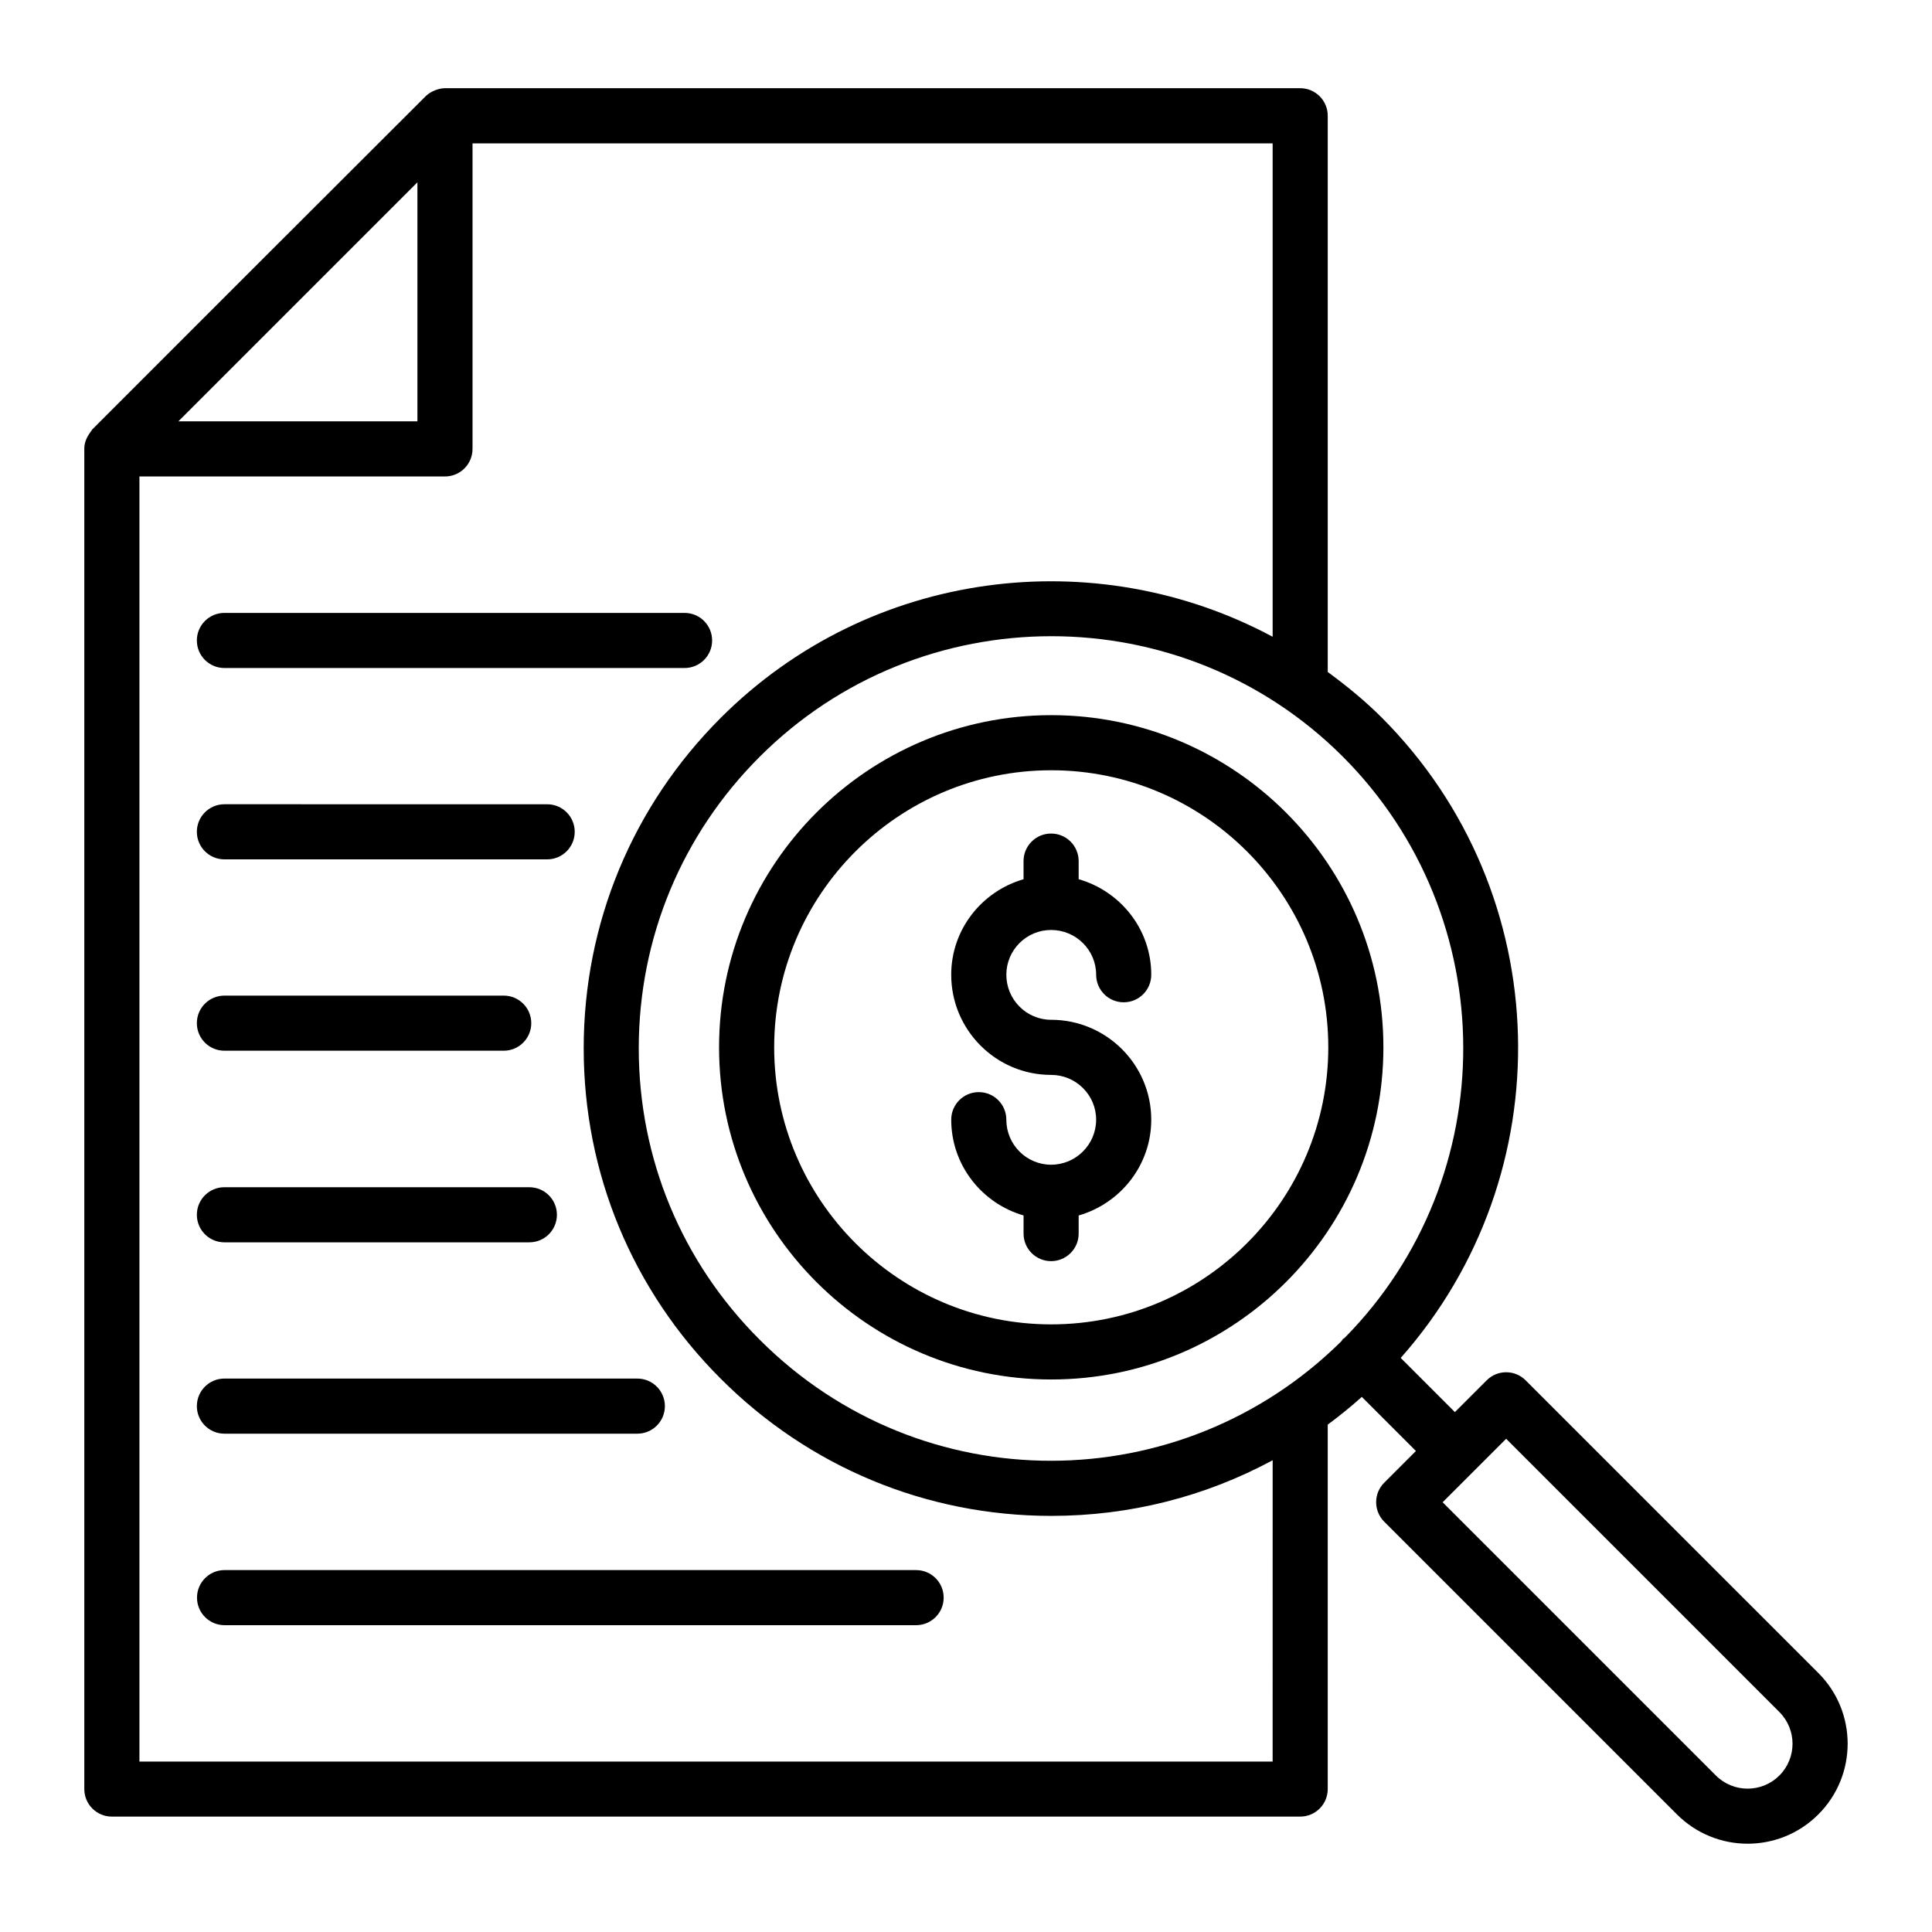
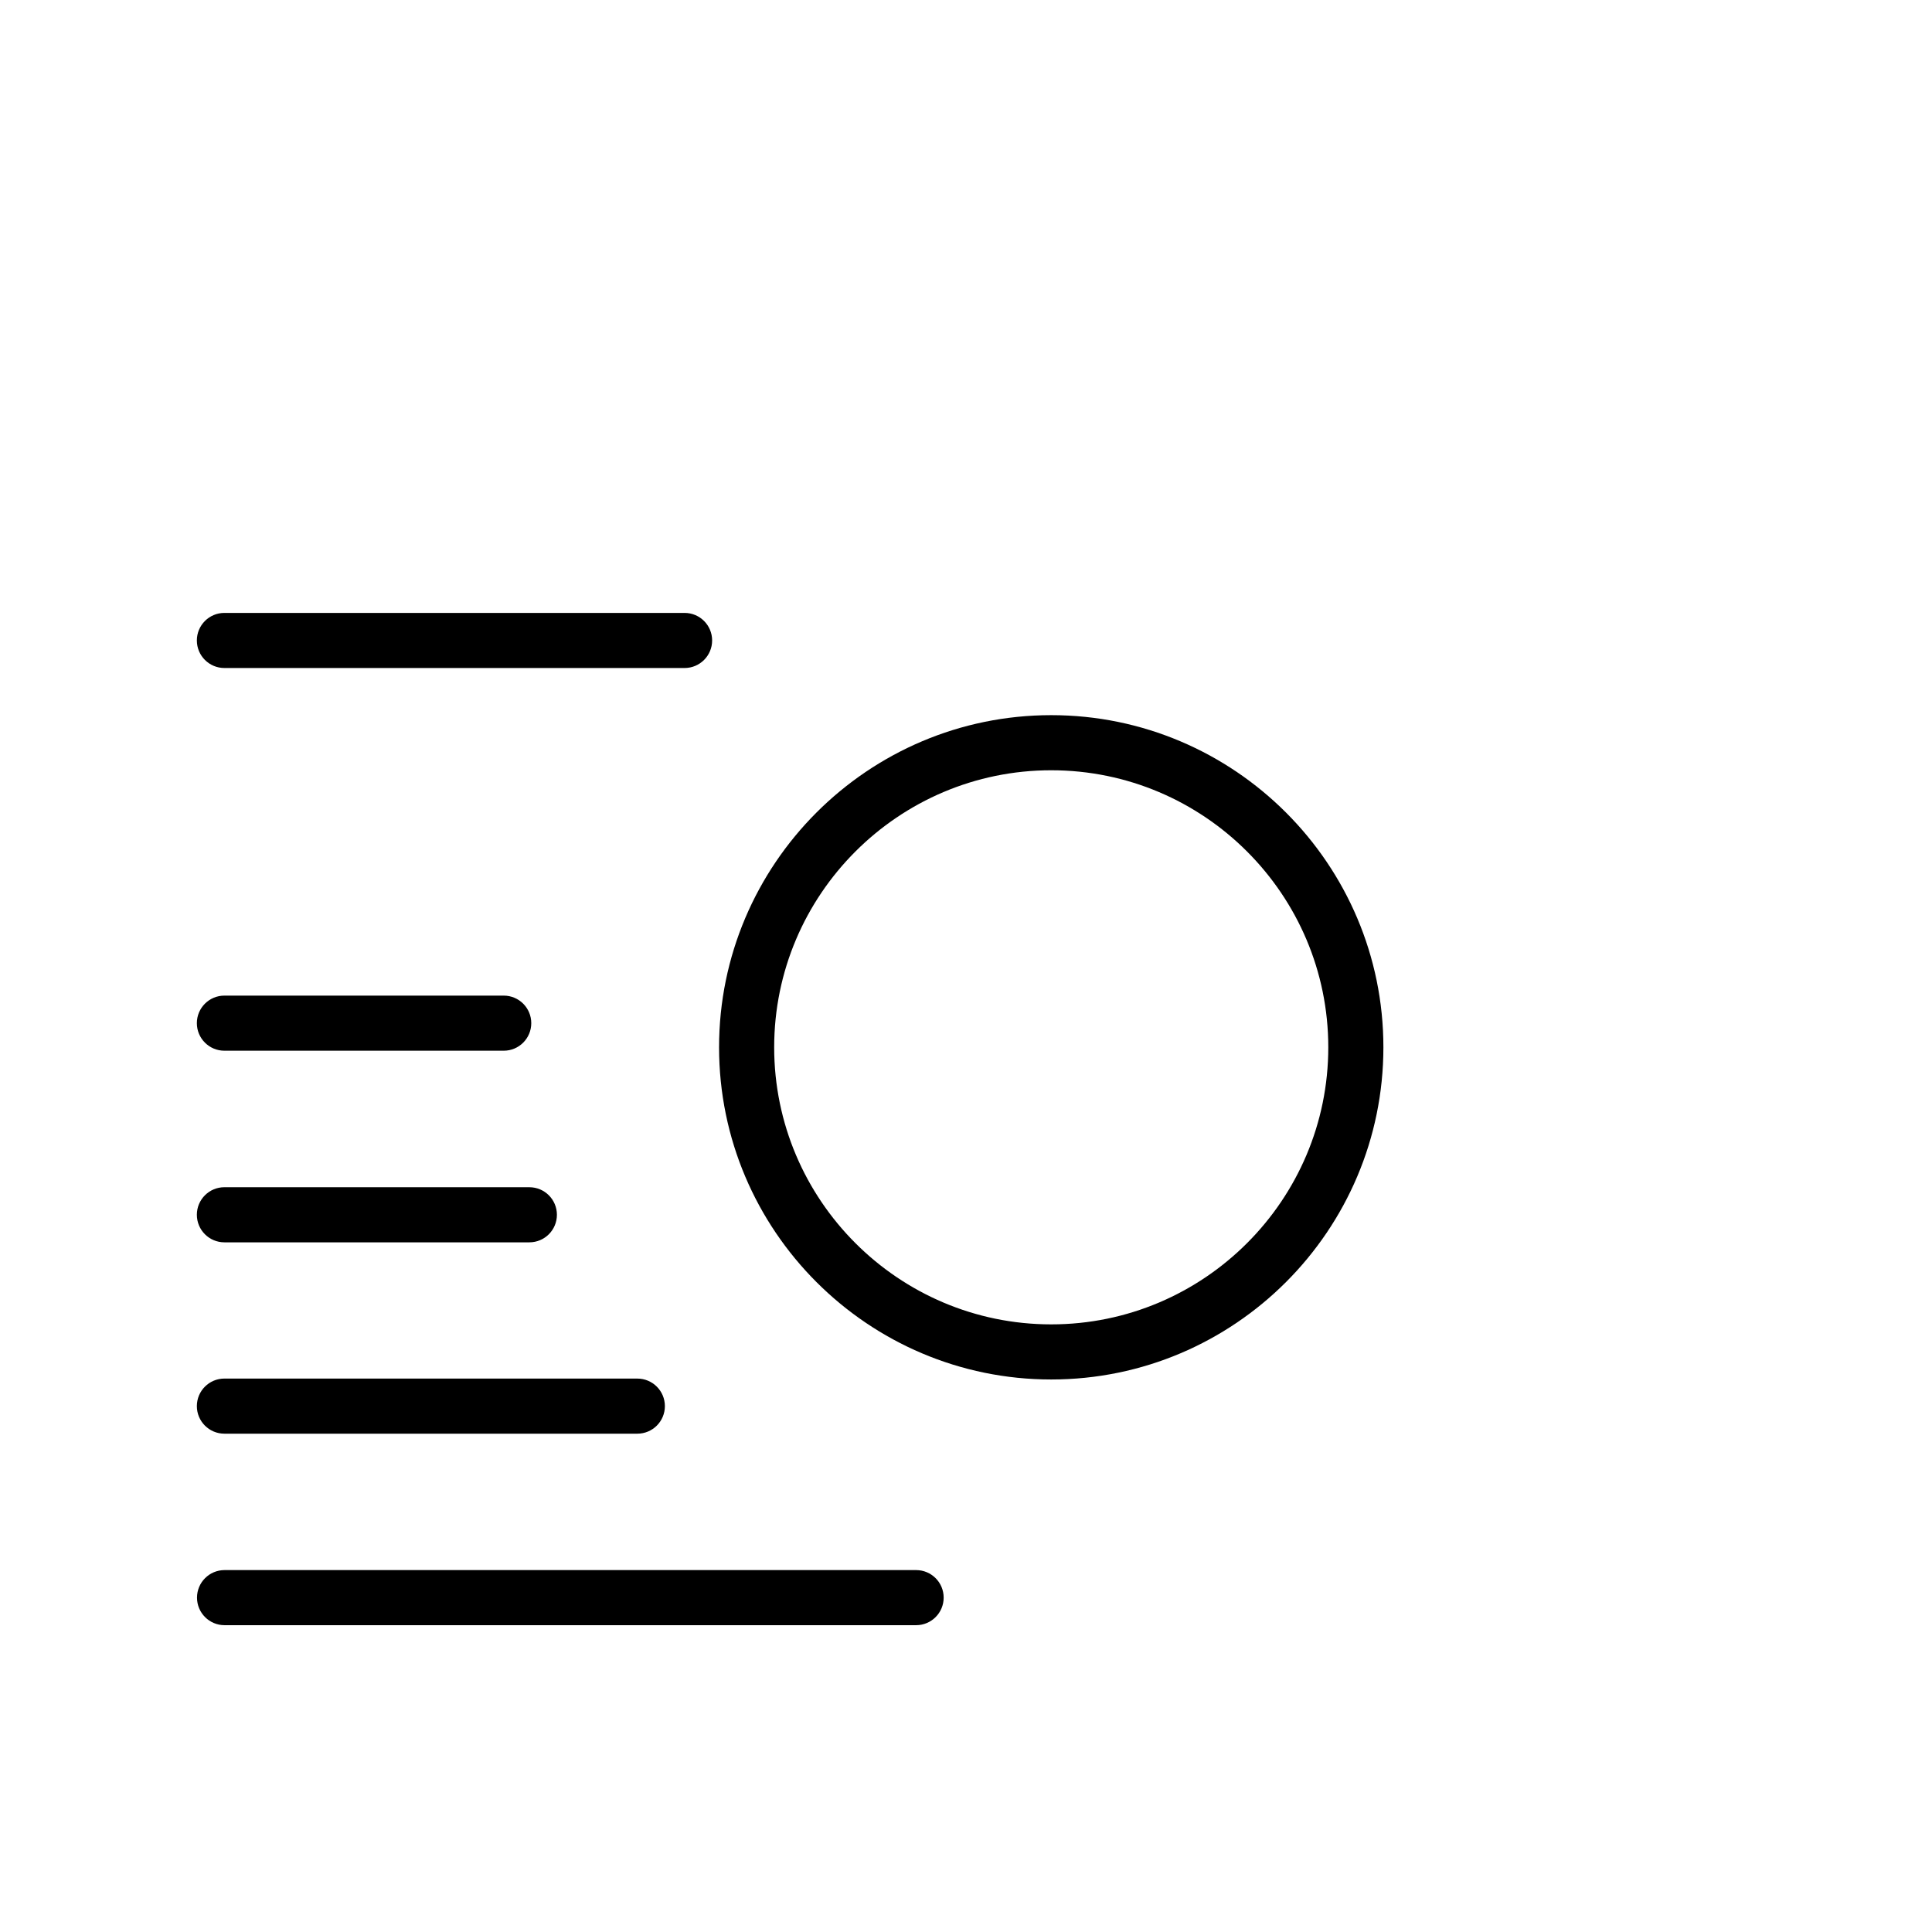
<svg xmlns="http://www.w3.org/2000/svg" fill="#000000" width="800px" height="800px" version="1.1" viewBox="144 144 512 512">
  <g>
    <path d="m334.56 421.55c0 48.535 39.488 88.027 88.027 88.027 48.535 0 88.027-39.488 88.027-88.027 0-48.535-39.488-88.027-88.027-88.027-48.539 0-88.027 39.488-88.027 88.027zm161.45 0c0 40.488-32.938 73.422-73.422 73.422-40.488 0-73.422-32.938-73.422-73.422 0-40.488 32.938-73.422 73.422-73.422 40.484 0 73.422 32.934 73.422 73.422z" />
-     <path d="m415.25 372.2v4.805c-11.031 3.191-19.168 13.27-19.168 25.316 0 14.633 11.871 26.539 26.469 26.539 6.582 0 11.938 5.32 11.938 11.863 0 6.582-5.356 11.938-11.938 11.938-6.547 0-11.863-5.356-11.863-11.938 0-4.035-3.266-7.301-7.301-7.301-4.035 0-7.301 3.266-7.301 7.301 0 12.074 8.137 22.18 19.168 25.383v4.809c0 4.035 3.266 7.301 7.301 7.301 4.035 0 7.301-3.266 7.301-7.301v-4.801c11.066-3.195 19.238-13.309 19.238-25.391 0-14.598-11.906-26.469-26.539-26.469-6.547 0-11.863-5.356-11.863-11.938 0-6.547 5.32-11.863 11.863-11.863 6.582 0 11.938 5.32 11.938 11.863 0 4.035 3.266 7.301 7.301 7.301 4.035 0 7.301-3.266 7.301-7.301 0-12.055-8.168-22.137-19.238-25.32v-4.797c0-4.035-3.266-7.301-7.301-7.301-4.039-0.004-7.305 3.262-7.305 7.301z" />
-     <path d="m548.31 509.8c-2.852-2.852-7.473-2.852-10.324 0l-8.422 8.422-14.359-14.359c43.051-48.574 41.469-123.12-5.027-169.7-4.5-4.492-9.336-8.426-14.312-12.078v-147.41c0-4.035-3.266-7.301-7.301-7.301h-226.66c-1.422 0-3.609 0.699-5.016 2.043-1.059 1.012-87.695 87.598-88.406 88.355-0.469 0.805-2.141 2.441-2.141 5.164v355.18c0 4.035 3.266 7.301 7.301 7.301h314.92c4.035 0 7.301-3.266 7.301-7.301v-96.574c3.109-2.297 6.121-4.742 9.035-7.348l14.336 14.336-8.402 8.402c-1.367 1.367-2.141 3.223-2.141 5.164 0 1.938 0.77 3.793 2.141 5.164l77.578 77.578c10.348 10.348 27.113 10.359 37.469 0 10.375-10.375 10.344-27.148 0-37.477zm-47.969-11.242c-0.145 0.121-0.324 0.168-0.461 0.305-0.156 0.156-0.211 0.363-0.352 0.527-42.367 42.023-111.22 42.719-154.22-0.371-20.656-20.613-32.031-48.031-32.031-77.195 0-29.164 11.375-56.602 32.031-77.258 21.312-21.312 49.309-31.965 77.309-31.965 27.965 0 55.93 10.633 77.223 31.895 42.426 42.48 42.57 111.43 0.5 154.06zm-245.72-306.25v63.348h-63.348zm226.64 418.52h-300.31v-340.56h80.973c4.035 0 7.301-3.266 7.301-7.301v-80.977h212.04v130.76c-46.918-25.172-106.74-18.035-146.27 21.496-23.41 23.41-36.309 54.512-36.309 87.582 0 33.062 12.898 64.152 36.301 87.527 23.418 23.445 54.527 36.367 87.598 36.371h0.043c20.801 0 40.816-5.125 58.641-14.746zm134.29 3.703c-4.637 4.641-12.188 4.637-16.82 0l-72.418-72.418 8.395-8.391c0.004-0.004 0.008-0.004 0.012-0.008 0.004-0.004 0.004-0.008 0.008-0.012l8.414-8.41 72.41 72.41c4.606 4.602 4.695 12.133 0 16.828z" />
    <path d="m203.47 321.03h121.95c4.035 0 7.301-3.266 7.301-7.301 0-4.035-3.266-7.301-7.301-7.301h-121.95c-4.035 0-7.301 3.266-7.301 7.301 0 4.035 3.266 7.301 7.301 7.301z" />
-     <path d="m203.47 371.74h85.535c4.035 0 7.301-3.266 7.301-7.301s-3.266-7.301-7.301-7.301l-85.535-0.004c-4.035 0-7.301 3.266-7.301 7.301 0 4.039 3.266 7.305 7.301 7.305z" />
    <path d="m203.47 422.45h74.02c4.035 0 7.301-3.266 7.301-7.301 0-4.035-3.266-7.301-7.301-7.301h-74.02c-4.035 0-7.301 3.266-7.301 7.301 0 4.035 3.266 7.301 7.301 7.301z" />
    <path d="m203.47 473.23h80.816c4.035 0 7.301-3.266 7.301-7.301 0-4.035-3.266-7.301-7.301-7.301l-80.816-0.004c-4.035 0-7.301 3.266-7.301 7.301 0 4.039 3.266 7.305 7.301 7.305z" />
    <path d="m203.47 523.94h109.43c4.035 0 7.301-3.266 7.301-7.301s-3.266-7.301-7.301-7.301l-109.43-0.004c-4.035 0-7.301 3.266-7.301 7.301 0 4.039 3.266 7.305 7.301 7.305z" />
    <path d="m386.78 560.09h-183.27c-4.035 0-7.301 3.266-7.301 7.301 0 4.035 3.266 7.301 7.301 7.301h183.27c4.035 0 7.301-3.266 7.301-7.301 0.004-4.035-3.262-7.301-7.301-7.301z" />
  </g>
</svg>